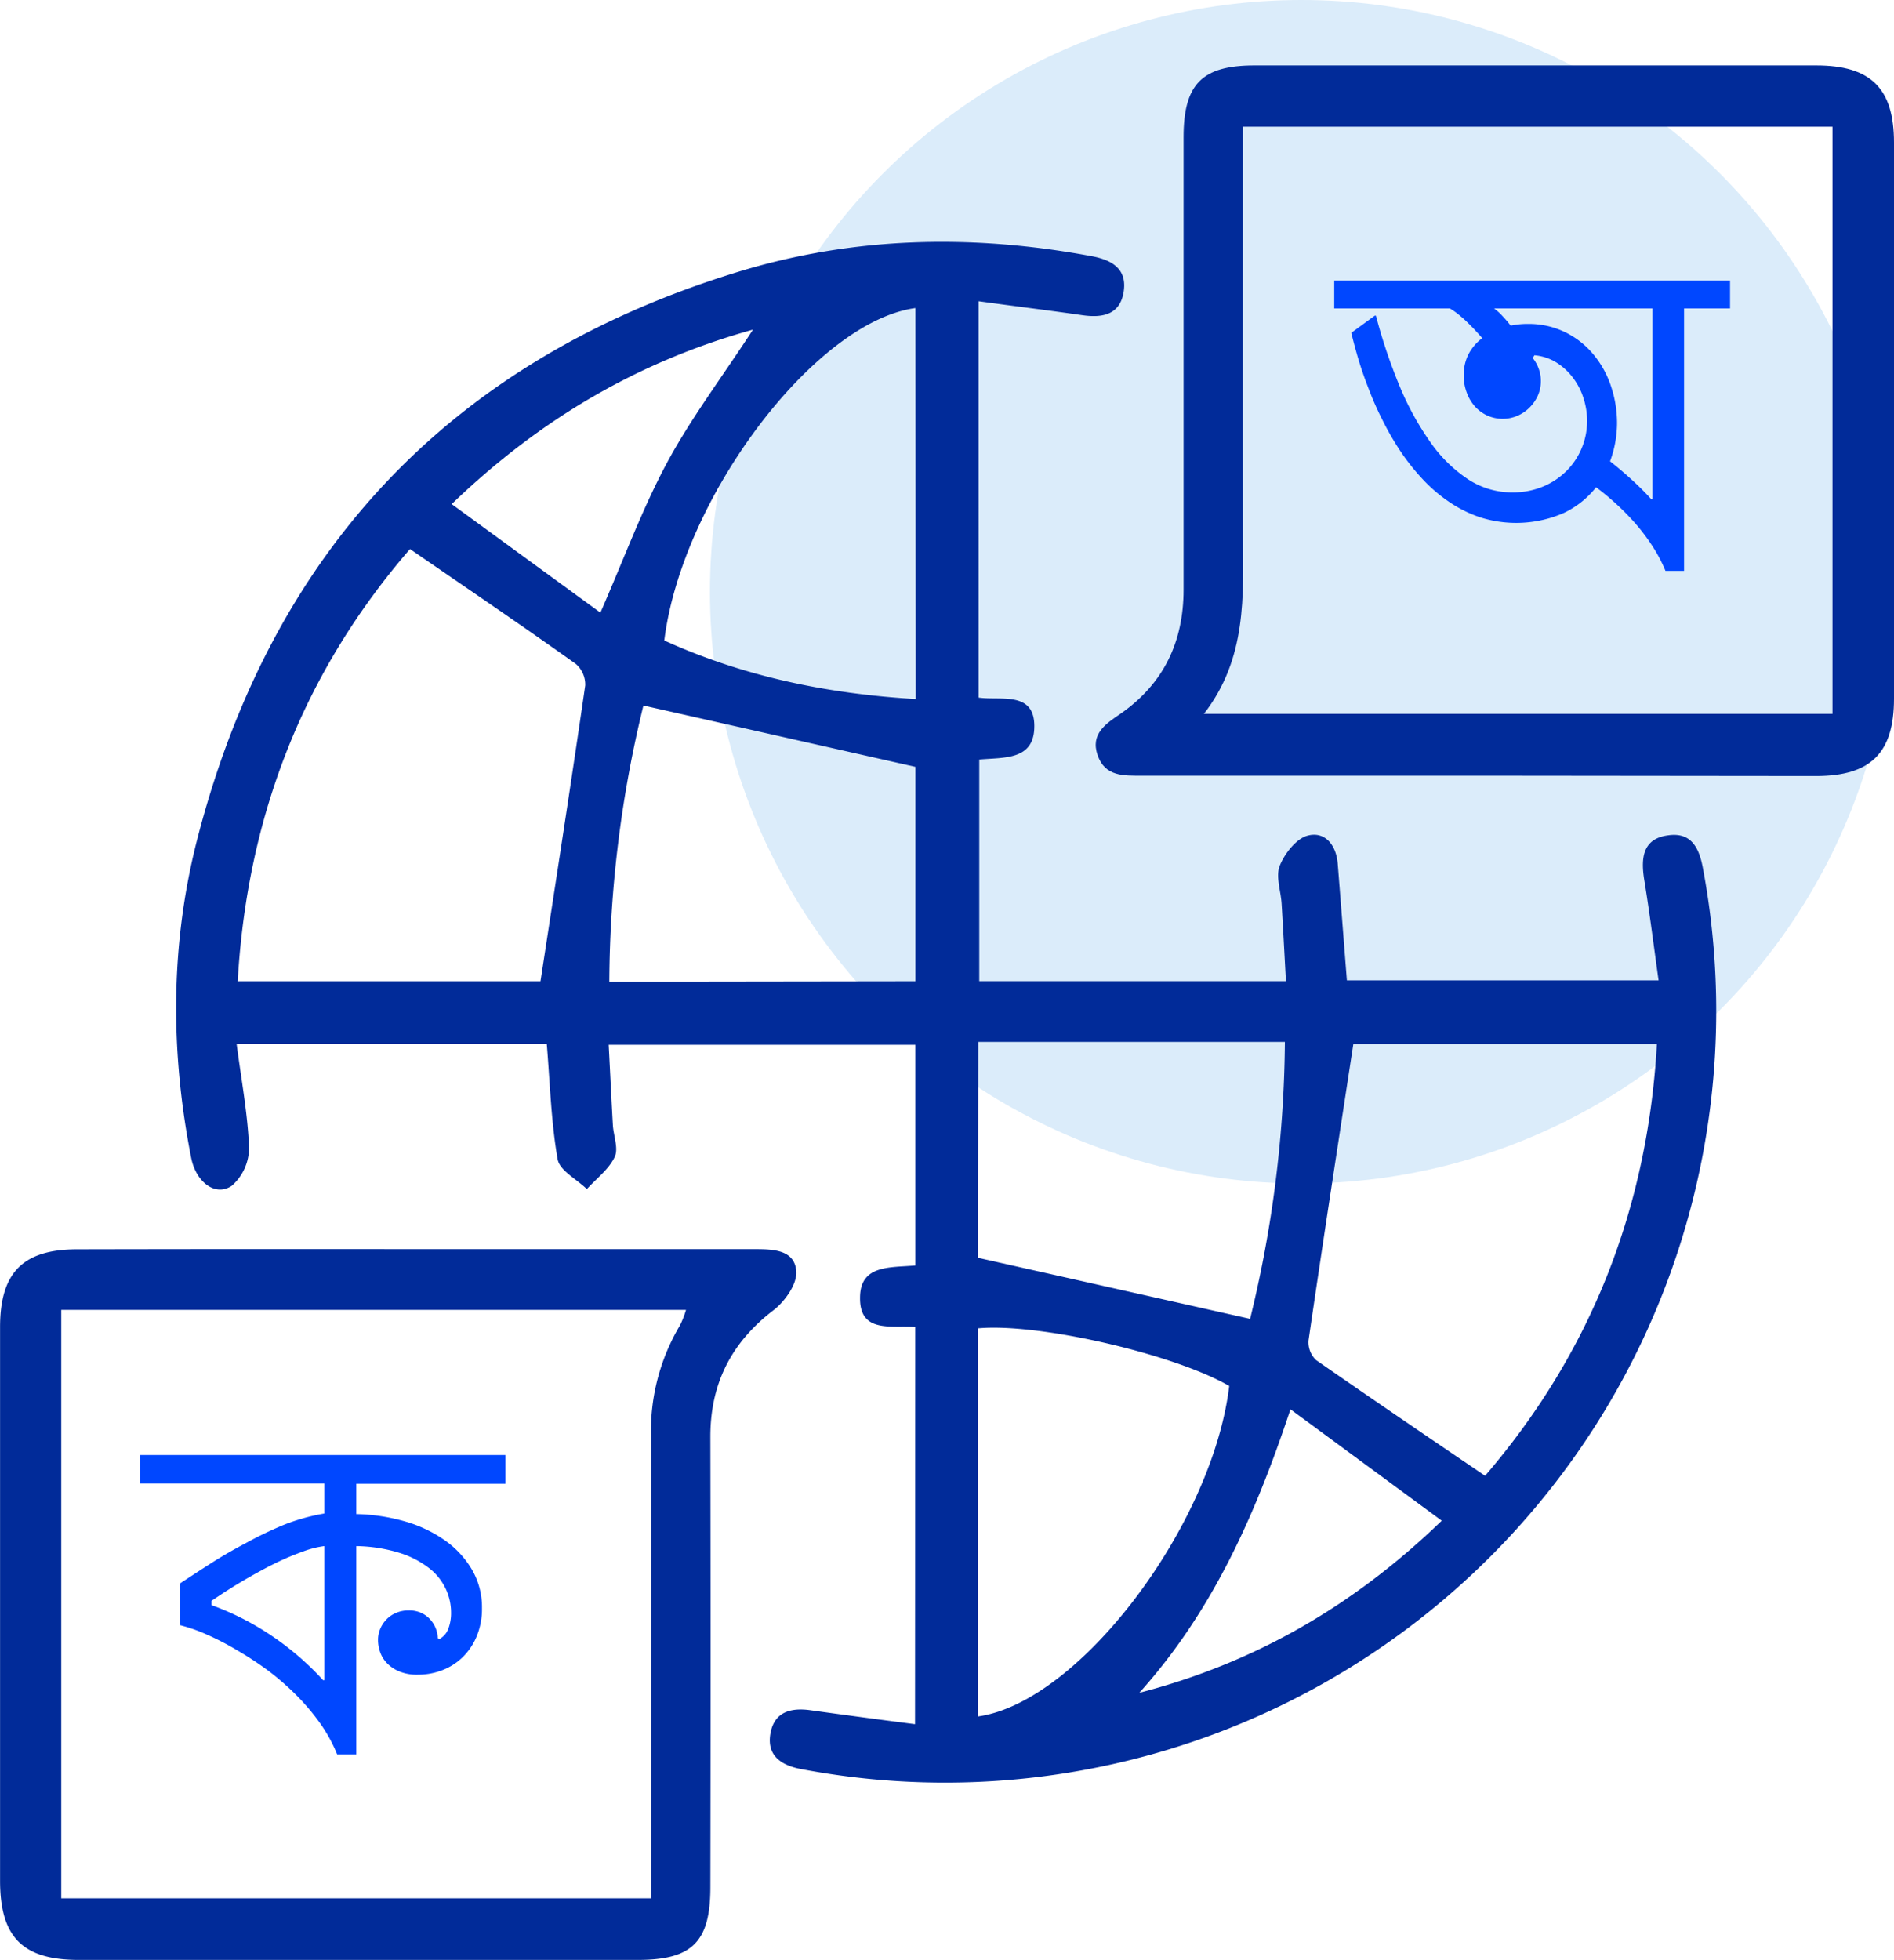
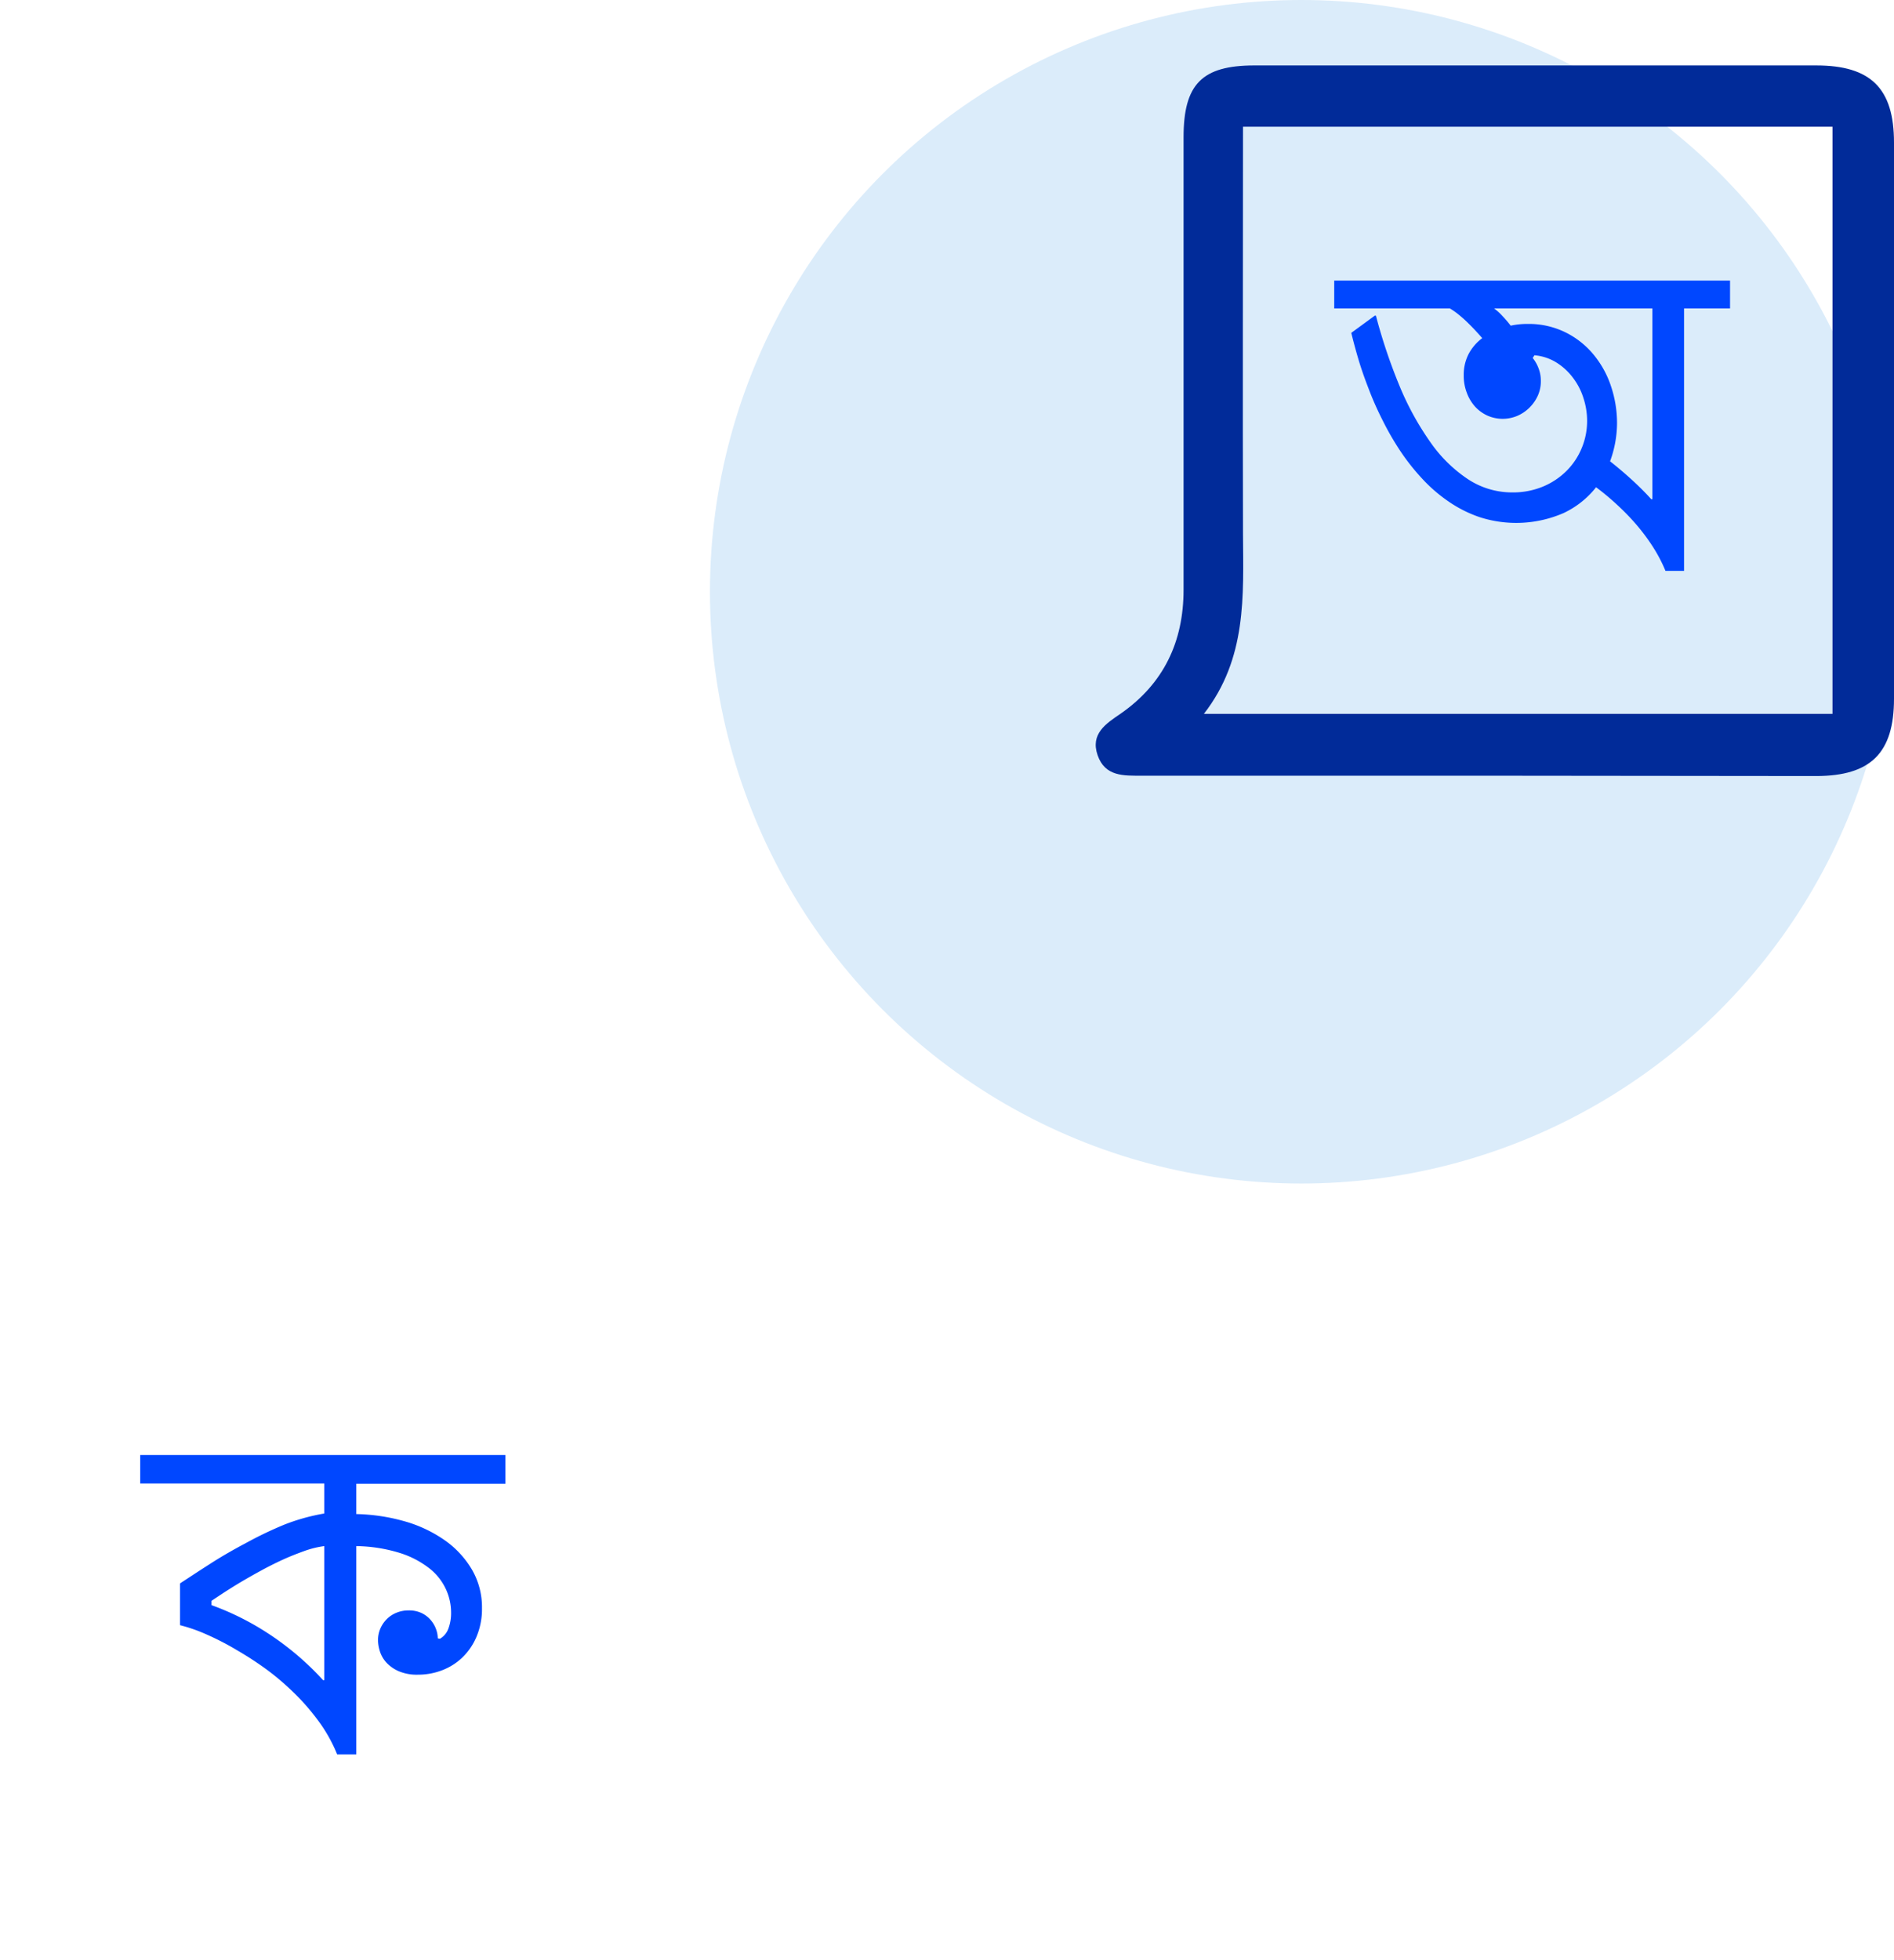
<svg xmlns="http://www.w3.org/2000/svg" viewBox="0 0 272.17 281.51">
  <g id="Layer_2" data-name="Layer 2">
    <g id="Layer_1-2" data-name="Layer 1">
      <circle cx="187.02" cy="85" r="85" style="fill:#dbecfa" />
-       <path d="M223.49,144.54c0,.62,0,1.25,0,1.88-1.56,1.06-3.17,3-4.65,2.93s-3.72-2.56-3.57-3.7c.21-1.61,2.18-3.88,3.67-4.13C220.24,141.29,222,143.44,223.49,144.54Z" style="fill:none" />
      <path d="M176.31,60.91c-1.55,1-3.15,2.94-4.68,2.87-1.27-.05-3.37-2.33-3.43-3.7s2-3.58,3.34-3.7c1.49-.15,3.17,1.61,4.76,2.54C176.3,59.58,176.31,60.25,176.31,60.91Z" style="fill:none" />
-       <path d="M196.5,145.93c-1.92,1-3.9,2.83-5.74,2.75s-4.73-2.3-4.56-3.34c.23-1.48,2.66-3.57,4.54-3.85,1.62-.24,3.81,1.7,5.75,2.67C196.49,144.75,196.5,145.35,196.5,145.93Z" style="fill:none" />
+       <path d="M196.5,145.93c-1.92,1-3.9,2.83-5.74,2.75c.23-1.48,2.66-3.57,4.54-3.85,1.62-.24,3.81,1.7,5.75,2.67C196.49,144.75,196.5,145.35,196.5,145.93Z" style="fill:none" />
      <path d="M171.69,233.57c-1.24-1.44-3.27-2.77-3.49-4.36-.15-1.08,1.31-2.4,3-4.5a.56.56,0,0,1-.05-.08c-2,2.78-4.09,4.38-3.91,5.64.23,1.6,2.27,2.93,3.53,4.38,1.17-1.08,3.07-2.09,3.63-3.24C173.6,232.14,172.48,232.84,171.69,233.57Z" style="fill:none" />
      <path d="M174.56,230.89a1.63,1.63,0,0,1-.15.52c-.56,1.15-2.46,2.16-3.63,3.24-1.26-1.45-3.3-2.78-3.53-4.38-.18-1.26,1.87-2.86,3.91-5.64a.56.56,0,0,0,.05.08C172.92,227.64,174.7,229.36,174.56,230.89Z" style="fill:none" />
      <line x1="130.56" y1="243.11" x2="130.55" y2="244.12" style="fill:none" />
      <line x1="138.8" y1="247.49" x2="138.69" y2="239.73" style="fill:none" />
-       <path d="M131.52,190.61c-3.49-.25-8,.91-7.93-4.21,0-4.78,4.36-4.3,7.95-4.63v-31.7H87.47c.2,3.78.38,7.66.6,11.53.09,1.55.84,3.38.26,4.59-.84,1.77-2.61,3.09-4,4.61-1.46-1.42-3.92-2.67-4.2-4.3-.94-5.39-1.09-10.91-1.56-16.58H34c.67,5.16,1.59,10,1.79,14.9a7.3,7.3,0,0,1-2.45,5.48c-2.35,1.65-5.18-.47-5.87-4-3-15.22-3-30.53.81-45.51C38.93,79.17,64.85,51.69,106,39.07c16.66-5.11,33.71-5.46,50.83-2.28,2.77.51,5.08,1.7,4.67,4.92-.44,3.47-3,4-6,3.56-4.85-.7-9.73-1.29-14.88-2V100.2c3.2.48,8.32-1.08,8,4.58-.27,4.43-4.42,4-7.9,4.32v31.83h44.07c-.21-3.86-.4-7.5-.62-11.13-.11-1.83-.88-3.91-.27-5.44.7-1.76,2.38-3.9,4-4.33,2.5-.66,4.11,1.34,4.33,4,.44,5.49.86,11,1.32,16.79h44.79c-.69-4.93-1.28-9.67-2.05-14.38-.52-3.15-.27-6,3.47-6.46,3.49-.48,4.5,2.12,5,5A110.83,110.83,0,0,1,115.18,254.12c-2.84-.52-5-1.88-4.48-5.05s2.92-3.82,5.79-3.41c4.89.68,9.79,1.33,15,2ZM238.1,149.94H194.48c-2.21,14.43-4.38,28.49-6.44,42.57a3.53,3.53,0,0,0,1.08,2.85c8,5.56,16,11,24.29,16.62C228.42,194.52,236.76,173.86,238.1,149.94Zm-203.94-9H77.67c2.21-14.39,4.39-28.43,6.43-42.49a3.92,3.92,0,0,0-1.36-3.09C75,89.84,67.06,84.47,58.92,78.86,43.83,96.28,35.53,116.92,34.16,140.94Zm97.39,0V110.15l-39.09-8.81A169.58,169.58,0,0,0,87.56,141Zm9,39.73,39.09,8.77a171.49,171.49,0,0,0,5-39.78H140.58Zm-9-136.42C117.12,46.19,98,71.49,95.46,92c11.37,5.16,23.39,7.66,36.13,8.41Zm9,202.3c14.57-2.05,33.69-27.45,36.09-47.47-7.91-4.58-27.35-9.08-36.09-8.28Zm23.11-3.38c16.46-4.26,30.69-12.35,43.52-24.74l-21.74-16C180.29,217.94,174.1,231.63,163.68,243.2ZM108.2,47.35C92,51.85,77.8,60,64.91,72.41L86.28,88c3.4-7.78,6-14.86,9.5-21.4S104,53.84,108.2,47.35Z" style="fill:#012b99" />
      <path d="M212.54,111.42q-24.22,0-48.45,0c-2.6,0-5.29.15-6.36-2.94s1.2-4.54,3.35-6c6.15-4.3,9-10.31,9-17.77q0-32.51,0-65c0-7.62,2.64-10.3,10.15-10.31H261c7.84,0,11.17,3.3,11.17,11.08q0,39.95,0,79.89c0,7.78-3.34,11.09-11.17,11.1Q236.77,111.45,212.54,111.42ZM173,102.54h90.33V18.2H178.62c0,19.7-.05,39.1,0,58.49C178.67,85.59,179.2,94.56,173,102.54Z" style="fill:#012b99" />
-       <path d="M59.55,179.43q24.44,0,48.88,0c2.67,0,5.78.07,6,3.2.13,1.8-1.64,4.31-3.27,5.56-6.1,4.66-9.1,10.6-9.08,18.23q.06,32.31,0,64.62c0,7.88-2.58,10.48-10.42,10.48H11.31c-8.06,0-11.3-3.27-11.3-11.39q0-39.75,0-79.49c0-7.86,3.29-11.18,11.08-11.19Q35.32,179.4,59.55,179.43ZM8.8,188.15v84.52H93.55v-4.93c0-20.53,0-41.07,0-61.6a29.6,29.6,0,0,1,4.17-15.78,13.57,13.57,0,0,0,.86-2.21Z" style="fill:#012b99" />
      <path d="M248.61,44.3H242V82h-2.67a21.8,21.8,0,0,0-1.74-3.35,28.84,28.84,0,0,0-2.33-3.16,33.38,33.38,0,0,0-2.8-2.91,36,36,0,0,0-3.1-2.59,13,13,0,0,1-4.66,3.7,17.08,17.08,0,0,1-12.05.6,18.09,18.09,0,0,1-4.44-2.22,22.27,22.27,0,0,1-3.81-3.28,31.76,31.76,0,0,1-3.17-4,41.21,41.21,0,0,1-2.57-4.46q-1.16-2.29-2-4.53c-.58-1.49-1.08-2.92-1.48-4.28s-.73-2.6-1-3.71l3.38-2.47h.16a78.77,78.77,0,0,0,3.43,10.18,41.3,41.3,0,0,0,4.4,8,20.27,20.27,0,0,0,5.38,5.3,11.52,11.52,0,0,0,6.38,1.91,11.24,11.24,0,0,0,4.47-.86,10.51,10.51,0,0,0,3.39-2.29,10,10,0,0,0,2.15-3.28,10.1,10.1,0,0,0,.75-3.84,10.53,10.53,0,0,0-.52-3.26,9.51,9.51,0,0,0-1.5-2.92,8.76,8.76,0,0,0-2.38-2.2,7.1,7.1,0,0,0-3.17-1.05l-.25.39a5.3,5.3,0,0,1,.83,1.45,4.89,4.89,0,0,1,.34,1.84A5,5,0,0,1,221,56.8a5.8,5.8,0,0,1-1.19,1.73,5.67,5.67,0,0,1-1.74,1.19,5.4,5.4,0,0,1-4.27,0A5.51,5.51,0,0,1,212,58.44a6.11,6.11,0,0,1-1.21-2,6.82,6.82,0,0,1-.45-2.53,6.51,6.51,0,0,1,.7-3.06A6.87,6.87,0,0,1,213,48.57c-.29-.34-.63-.71-1-1.11s-.77-.8-1.18-1.2-.84-.77-1.27-1.12a10.3,10.3,0,0,0-1.21-.84H191.73v-4h56.88Zm-33.92,0a7.54,7.54,0,0,1,1.21,1.09,16.07,16.07,0,0,1,1.19,1.39,11,11,0,0,1,2.4-.25A11.92,11.92,0,0,1,225,47.76,12.25,12.25,0,0,1,229.05,51a14,14,0,0,1,2.48,4.56,16.69,16.69,0,0,1,.84,5.23,16.1,16.1,0,0,1-1,5.47c1,.79,2,1.63,3,2.54s2,1.88,2.92,2.91h.16V44.3Z" style="fill:#0047ff" />
      <path d="M46.6,213.09H20.15V209H72.63v4.13H51.2v4.35a27.25,27.25,0,0,1,6.8,1,19.1,19.1,0,0,1,5.75,2.65,13.59,13.59,0,0,1,4,4.21A10.71,10.71,0,0,1,69.26,231a10.18,10.18,0,0,1-.79,4.11,9,9,0,0,1-2.06,3,8.72,8.72,0,0,1-2.94,1.83,9.68,9.68,0,0,1-3.4.61,6.61,6.61,0,0,1-2.82-.52,5.23,5.23,0,0,1-1.77-1.27,4.35,4.35,0,0,1-.91-1.63,5.58,5.58,0,0,1-.25-1.55,4.2,4.2,0,0,1,.32-1.61,4.36,4.36,0,0,1,.9-1.36,4.11,4.11,0,0,1,1.39-.94,4.44,4.44,0,0,1,1.82-.35,4.15,4.15,0,0,1,1.86.39,3.92,3.92,0,0,1,1.29,1,4.18,4.18,0,0,1,.76,1.3,3.88,3.88,0,0,1,.25,1.32l.31.06a2.75,2.75,0,0,0,1.21-1.45,6.33,6.33,0,0,0,.39-2.32,8,8,0,0,0-.73-3.32,8.12,8.12,0,0,0-2.36-3,13.33,13.33,0,0,0-4.23-2.22,22.18,22.18,0,0,0-6.3-1V252H48.45A22,22,0,0,0,46,247.53a32.18,32.18,0,0,0-3.45-4.07,38.08,38.08,0,0,0-4.12-3.57A49.42,49.42,0,0,0,34,237a39.25,39.25,0,0,0-4.3-2.22,23.26,23.26,0,0,0-3.83-1.34v-6c1.31-.86,2.76-1.81,4.35-2.83s3.28-2,5.07-2.94A54.33,54.33,0,0,1,40.85,219a28.85,28.85,0,0,1,5.75-1.6Zm0,28.25V222.08a13.72,13.72,0,0,0-2.85.7c-1,.36-2.06.77-3.11,1.25s-2.08,1-3.11,1.56-2,1.11-2.91,1.65-1.73,1.06-2.46,1.53l-1.77,1.17v.62a39.12,39.12,0,0,1,8.3,4.17,40.93,40.93,0,0,1,7.74,6.61Z" style="fill:#0047ff" />
    </g>
  </g>
</svg>